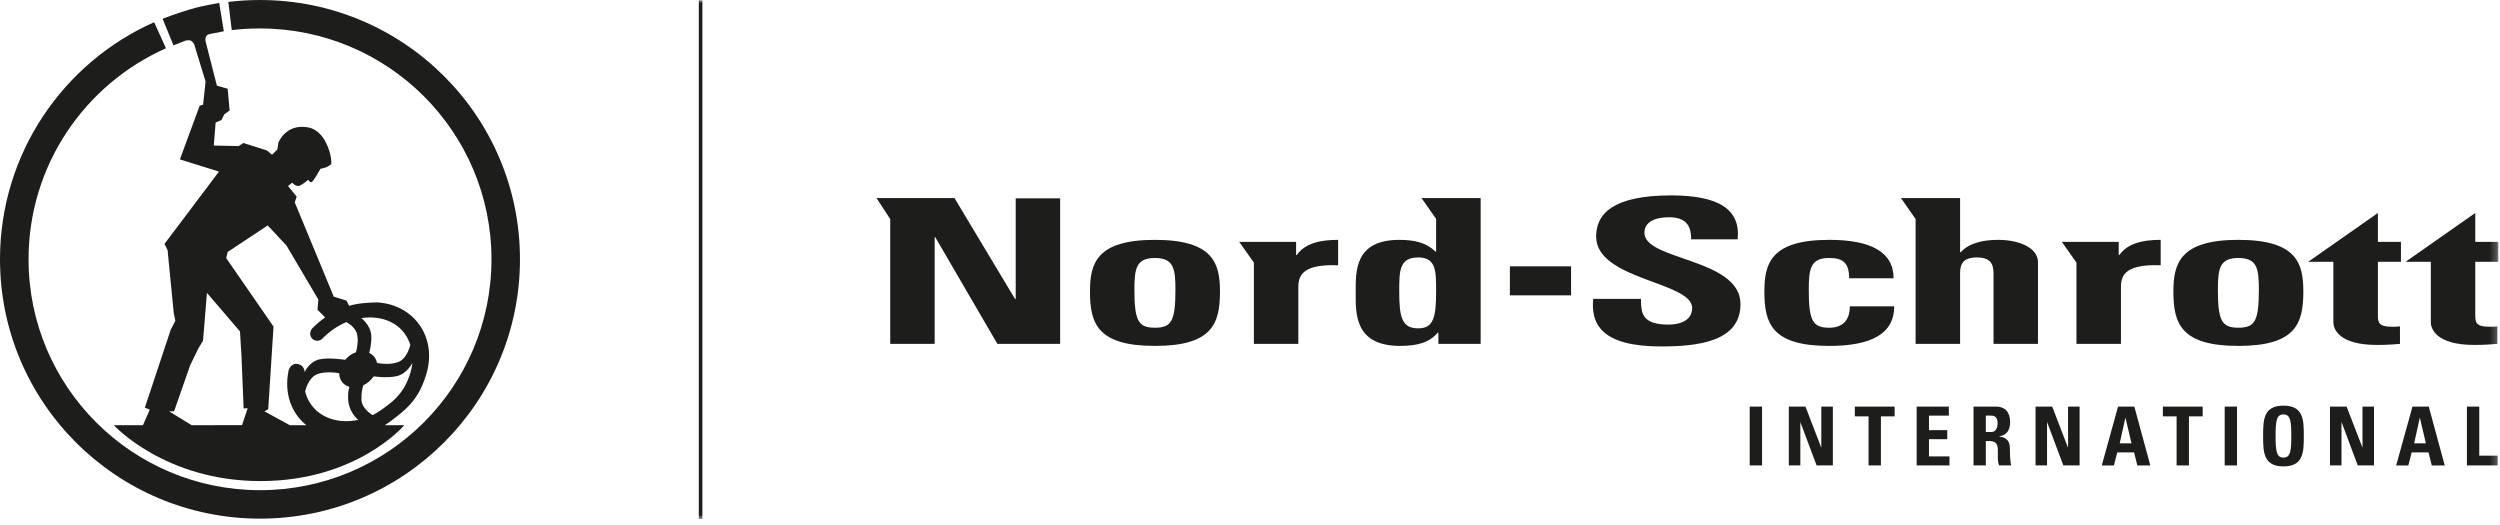
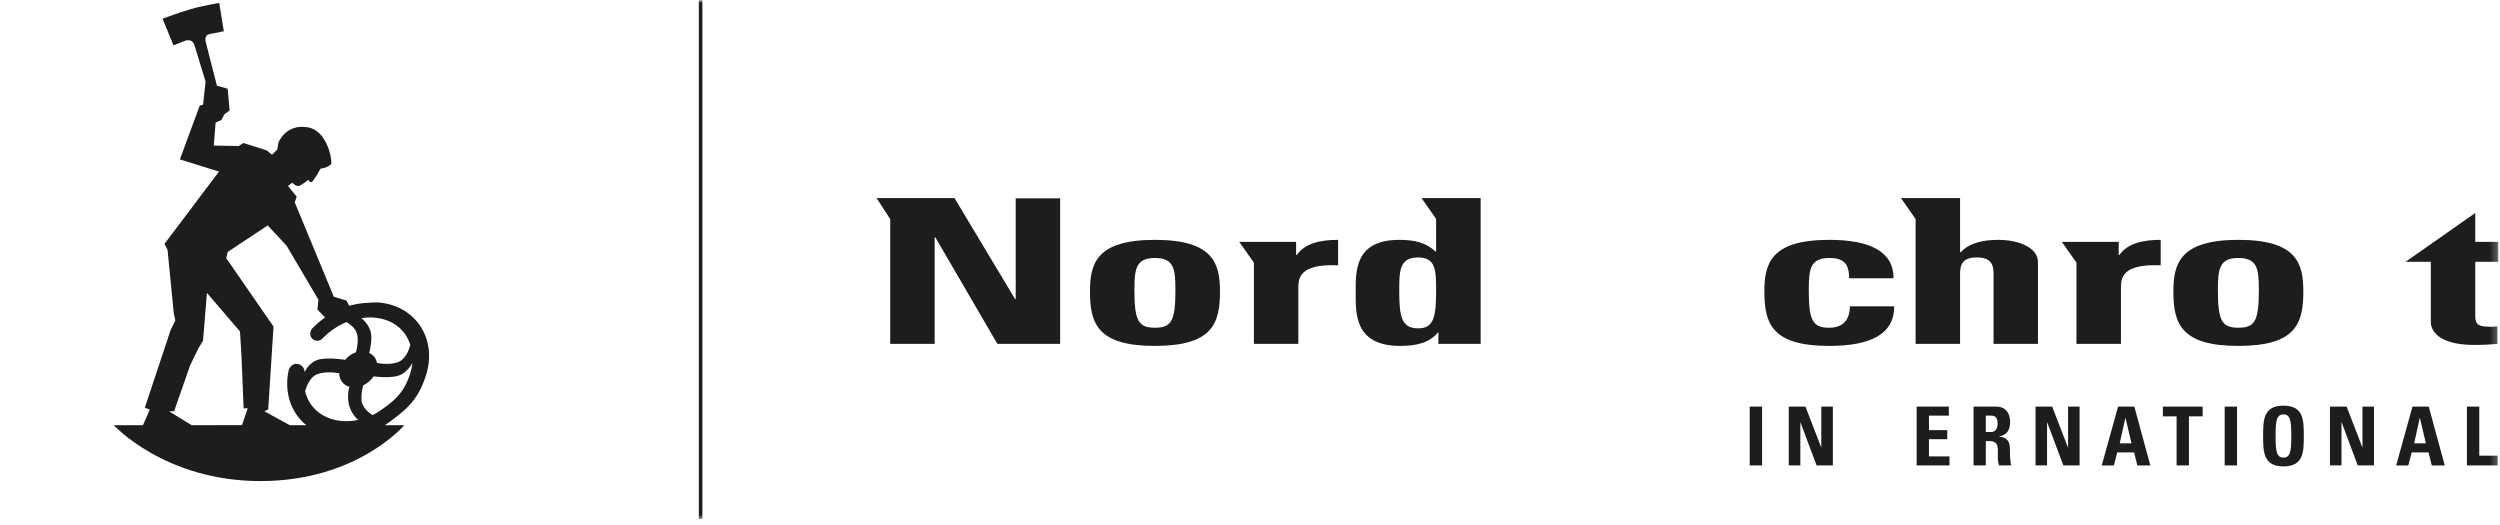
<svg xmlns="http://www.w3.org/2000/svg" xmlns:xlink="http://www.w3.org/1999/xlink" width="357px" height="75px" viewBox="0 0 357 75" version="1.1">
  <title>Page 1</title>
  <desc>Created with Sketch.</desc>
  <defs>
    <polygon id="path-1" points="0 74.125 356.761 74.125 356.761 0.001 0 0.001" />
  </defs>
  <g id="Page-1" stroke="none" stroke-width="1" fill="none" fill-rule="evenodd">
    <g id="Desktop-HD-Copy-15" transform="translate(-149, -32)">
      <g id="Page-1" transform="translate(149, 32)">
        <path d="M56.08,57.285 C57.309,56.176 58.015,55.046 58.528,53.48 C58.716,52.912 58.837,52.356 58.891,51.815 C58.891,51.815 58.149,53.372 56.66,53.711 C55.295,54.031 53.359,53.744 53.359,53.744 C52.992,54.288 52.464,54.746 51.88,55.024 C51.751,55.421 51.576,56.194 51.617,56.941 C51.553,58.056 52.643,58.942 53.207,59.273 C54.053,58.883 55.36,57.895 56.08,57.285 Z M57.87,58.459 C57.175,59.075 55.738,60.254 54.94,60.72 L57.731,60.72 C57.731,60.72 50.976,68.698 37.194,68.698 C23.547,68.698 16.252,60.72 16.252,60.72 L20.412,60.72 L21.39,58.492 L20.685,58.213 L24.371,47.109 L25.037,45.797 L24.811,44.7 L23.928,35.703 L23.49,34.826 L31.27,24.502 L25.689,22.762 L28.517,15.088 L28.998,14.949 L29.357,11.646 L27.722,6.305 C27.722,6.305 27.497,5.931 27.291,5.825 C26.926,5.654 26.48,5.807 26.48,5.807 L24.772,6.477 L23.219,2.68 C23.219,2.68 25.084,1.943 27.119,1.343 C29.122,0.746 31.307,0.43 31.307,0.43 L31.961,4.462 L30.276,4.798 C30.276,4.798 29.699,4.842 29.496,5.1 C29.233,5.445 29.357,5.908 29.357,5.908 L30.971,12.231 L32.51,12.671 L32.79,15.773 L32.033,16.322 L31.615,17.145 L30.792,17.494 L30.529,20.784 L34.095,20.858 L34.75,20.419 L38.095,21.479 L38.847,22.094 L39.608,21.345 L39.752,20.378 C39.752,20.378 40.784,17.628 43.95,18.181 C46.896,18.693 47.52,23.246 47.26,23.473 C46.598,24.024 45.771,24.088 45.771,24.088 C45.771,24.088 44.743,25.977 44.467,26.02 C44.189,26.047 44.022,25.669 44.022,25.669 C44.022,25.669 42.919,26.607 42.574,26.563 C42.018,26.497 41.743,26.082 41.743,26.082 L41.129,26.563 L42.366,28.077 L42.091,28.901 L47.667,42.373 L49.467,42.921 L49.868,43.674 C51.014,43.301 52.764,43.188 53.917,43.182 C59.29,43.545 62.555,48.38 60.796,53.698 C60.15,55.664 59.382,57.032 57.87,58.459 Z M49.708,56.564 C49.717,55.898 49.766,55.708 49.896,55.24 C48.996,54.989 48.442,54.226 48.442,53.299 C48.442,53.299 46.559,52.922 45.263,53.449 C43.988,53.962 43.574,55.893 43.574,55.893 C44.13,58.183 46.005,59.835 48.714,60.111 C49.528,60.187 50.353,60.13 51.166,59.964 C51.166,59.964 49.627,58.818 49.708,56.564 Z M53.593,45.371 C52.928,45.301 52.258,45.324 51.596,45.427 C51.596,45.427 52.91,46.394 53.021,47.902 C53.078,48.799 52.881,49.808 52.727,50.408 C53.319,50.687 53.724,51.181 53.832,51.826 C53.832,51.826 55.597,52.211 56.905,51.686 C58.179,51.172 58.592,49.244 58.592,49.244 C57.925,47.134 56.152,45.626 53.593,45.371 Z M40.923,35.085 L38.229,32.191 L32.51,35.977 L32.308,36.87 L39.059,46.632 L38.301,58.459 L37.753,58.728 L41.384,60.72 L43.746,60.72 C41.598,58.999 40.56,56.134 41.197,52.981 C41.307,52.444 41.74,51.955 42.314,51.955 C42.971,51.955 43.502,52.493 43.502,53.145 C43.502,53.145 44.122,51.665 45.603,51.318 C46.973,51.005 49.292,51.381 49.292,51.381 C49.724,50.874 50.216,50.502 50.831,50.307 C51.006,49.697 51.203,48.637 50.989,47.726 C50.796,46.906 50.043,46.322 49.477,45.993 C48.158,46.534 46.981,47.37 45.969,48.417 C45.794,48.569 45.565,48.66 45.312,48.66 C44.745,48.66 44.297,48.213 44.297,47.646 C44.297,47.406 44.411,47.108 44.555,46.927 C45.135,46.348 45.763,45.789 46.428,45.327 L45.33,44.224 L45.462,42.782 L40.923,35.085 Z M27.139,52.201 L24.863,58.728 L24.149,58.741 L27.371,60.72 L34.559,60.706 L35.37,58.297 L34.789,58.319 L34.484,50.842 L34.269,47.331 L29.55,41.825 L28.994,48.644 L28.331,49.744 L27.139,52.201 Z" id="Fill-1" fill="#1D1D1B" />
-         <path d="M32.601,0.242 L33.097,4.298 C34.419,4.135 35.765,4.064 37.131,4.064 C55.386,4.064 70.182,18.821 70.182,37.028 C70.182,55.235 55.386,69.997 37.131,69.997 C18.876,69.997 4.077,55.235 4.077,37.028 C4.077,23.585 12.137,12.027 23.702,6.893 L22.01,3.172 C9.039,8.939 0,21.935 0,37.028 C0,57.482 16.624,74.062 37.131,74.062 C57.634,74.062 74.252,57.482 74.252,37.028 C74.252,16.574 57.634,0.001 37.131,0.001 C35.593,0.001 34.084,0.09 32.595,0.273 L32.601,0.242 Z" id="Fill-3" fill="#1D1D1B" />
        <mask id="mask-2" fill="white">
          <use xlink:href="#path-1" />
        </mask>
        <g id="Clip-6" />
        <polygon id="Fill-5" fill="#1D1D1B" mask="url(#mask-2)" points="99.792 74.125 100.3 74.125 100.3 0.041 99.792 0.041" />
        <polygon id="Fill-7" fill="#1D1D1B" mask="url(#mask-2)" points="249.859 66.464 251.623 66.464 251.623 58.062 249.859 58.062" />
        <polygon id="Fill-8" fill="#1D1D1B" mask="url(#mask-2)" points="255.44 66.463 255.44 58.062 257.82 58.062 260.06 63.879 260.082 63.879 260.082 58.062 261.73 58.062 261.73 66.463 259.409 66.463 257.107 60.318 257.089 60.318 257.089 66.463" />
-         <polygon id="Fill-9" fill="#1D1D1B" mask="url(#mask-2)" points="270.551 58.062 270.551 59.456 268.593 59.456 268.593 66.464 266.829 66.464 266.829 59.456 264.869 59.456 264.869 58.062" />
        <polygon id="Fill-10" fill="#1D1D1B" mask="url(#mask-2)" points="273.695 66.463 273.695 58.062 278.295 58.062 278.295 59.351 275.457 59.351 275.457 61.424 278.069 61.424 278.069 62.717 275.457 62.717 275.457 65.174 278.386 65.174 278.386 66.463" />
        <path d="M283.576,61.691 L284.358,61.691 C285.062,61.691 285.258,60.991 285.258,60.458 C285.258,59.654 284.923,59.351 284.358,59.351 L283.576,59.351 L283.576,61.691 Z M283.576,66.463 L281.819,66.463 L281.819,58.061 L285.07,58.061 C286.273,58.061 287.045,58.831 287.045,60.261 C287.045,61.332 286.625,62.134 285.482,62.32 L285.482,62.346 C285.865,62.392 287.009,62.483 287.009,63.996 C287.009,64.534 287.045,66.114 287.207,66.463 L285.482,66.463 C285.245,65.951 285.296,65.382 285.296,64.836 C285.296,63.833 285.389,62.984 284.032,62.984 L283.576,62.984 L283.576,66.463 Z" id="Fill-11" fill="#1D1D1B" mask="url(#mask-2)" />
        <polygon id="Fill-12" fill="#1D1D1B" mask="url(#mask-2)" points="290.675 66.463 290.675 58.062 293.054 58.062 295.293 63.879 295.32 63.879 295.32 58.062 296.966 58.062 296.966 66.463 294.643 66.463 292.343 60.318 292.32 60.318 292.32 66.463" />
        <path d="M303.523,59.68 L303.5,59.68 L302.694,63.311 L304.377,63.311 L303.523,59.68 Z M300.13,66.464 L302.461,58.062 L304.784,58.062 L307.067,66.464 L305.212,66.464 L304.748,64.6 L302.345,64.6 L301.867,66.464 L300.13,66.464 Z" id="Fill-13" fill="#1D1D1B" mask="url(#mask-2)" />
        <polygon id="Fill-14" fill="#1D1D1B" mask="url(#mask-2)" points="314.541 58.062 314.541 59.456 312.58 59.456 312.58 66.464 310.819 66.464 310.819 59.456 308.859 59.456 308.859 58.062" />
        <polygon id="Fill-15" fill="#1D1D1B" mask="url(#mask-2)" points="317.685 66.464 319.446 66.464 319.446 58.062 317.685 58.062" />
        <path d="M327.198,62.261 C327.198,60.109 327.072,59.178 326.076,59.178 C325.086,59.178 324.956,60.109 324.956,62.261 C324.956,64.415 325.086,65.346 326.076,65.346 C327.072,65.346 327.198,64.415 327.198,62.261 M323.175,62.261 C323.175,60.041 323.175,57.924 326.076,57.924 C328.983,57.924 328.983,60.041 328.983,62.261 C328.983,64.463 328.983,66.603 326.076,66.603 C323.175,66.603 323.175,64.463 323.175,62.261" id="Fill-16" fill="#1D1D1B" mask="url(#mask-2)" />
        <polygon id="Fill-17" fill="#1D1D1B" mask="url(#mask-2)" points="332.718 66.463 332.718 58.062 335.096 58.062 337.343 63.879 337.362 63.879 337.362 58.062 339.01 58.062 339.01 66.463 336.687 66.463 334.39 60.318 334.364 60.318 334.364 66.463" />
        <path d="M345.564,59.68 L345.543,59.68 L344.739,63.311 L346.416,63.311 L345.564,59.68 Z M342.171,66.464 L344.503,58.062 L346.825,58.062 L349.111,66.464 L347.256,66.464 L346.792,64.6 L344.389,64.6 L343.91,66.464 L342.171,66.464 Z" id="Fill-18" fill="#1D1D1B" mask="url(#mask-2)" />
        <polygon id="Fill-19" fill="#1D1D1B" mask="url(#mask-2)" points="352.277 66.463 352.277 58.062 354.039 58.062 354.039 65.068 356.674 65.068 356.674 66.463" />
        <path d="M167.852,41.41 C167.852,38.379 167.624,36.842 164.923,36.842 C162.221,36.842 161.992,38.379 161.992,41.41 C161.992,45.855 162.584,46.797 164.923,46.797 C167.269,46.797 167.852,45.855 167.852,41.41 M155.648,41.637 C155.648,37.654 156.548,34.251 164.923,34.251 C173.299,34.251 174.213,37.654 174.213,41.637 C174.213,46.202 173.131,49.396 164.923,49.396 C156.728,49.396 155.648,46.202 155.648,41.637" id="Fill-20" fill="#1D1D1B" mask="url(#mask-2)" />
        <polygon id="Fill-21" fill="#1D1D1B" mask="url(#mask-2)" points="127.125 49.107 127.125 31.291 125.172 28.283 136.301 28.283 144.953 42.706 145.043 42.706 145.043 28.324 151.388 28.324 151.388 49.107 142.428 49.107 133.555 33.874 133.47 33.874 133.47 49.107" />
        <path d="M205.077,41.699 C205.077,38.788 205.128,36.763 202.517,36.763 C199.766,36.763 199.813,38.788 199.813,41.699 C199.813,45.357 200.22,46.888 202.517,46.888 C204.675,46.888 205.077,45.357 205.077,41.699 L205.077,41.699 Z M205.402,49.107 L205.402,47.497 L205.314,47.497 C204.144,48.91 202.383,49.396 199.959,49.396 C193.376,49.396 193.593,44.725 193.593,41.725 C193.593,38.788 193.418,34.252 199.813,34.252 C202.112,34.252 203.691,34.685 204.997,35.932 L205.077,35.932 L205.077,31.261 L202.996,28.283 L211.438,28.283 L211.438,49.107 L205.402,49.107 Z" id="Fill-22" fill="#1D1D1B" mask="url(#mask-2)" />
        <path d="M185.084,34.542 L185.084,36.415 L185.174,36.415 C186.354,34.745 188.515,34.251 191.083,34.251 L191.083,37.884 C185.504,37.654 185.403,39.739 185.403,41.174 L185.403,49.108 L179.055,49.108 L179.055,37.498 L176.961,34.542 L185.084,34.542 Z" id="Fill-23" fill="#1D1D1B" mask="url(#mask-2)" />
        <path d="M264.056,39.739 C264.056,37.568 263.209,36.842 261.219,36.842 C258.522,36.842 258.293,38.38 258.293,41.411 C258.293,45.855 258.883,46.798 261.219,46.798 C263.209,46.798 264.157,45.646 264.157,43.744 L270.495,43.744 C270.495,47.696 267.17,49.396 261.219,49.396 C253.021,49.396 251.952,46.201 251.952,41.637 C251.952,37.654 252.85,34.251 261.219,34.251 C267.068,34.251 270.403,35.932 270.403,39.739 L264.056,39.739 Z" id="Fill-24" fill="#1D1D1B" mask="url(#mask-2)" />
        <path d="M322.565,41.41 C322.565,38.379 322.347,36.842 319.642,36.842 C316.938,36.842 316.716,38.379 316.716,41.41 C316.716,45.855 317.299,46.797 319.642,46.797 C321.986,46.797 322.565,45.855 322.565,41.41 M310.36,41.637 C310.36,37.654 311.271,34.251 319.642,34.251 C328.028,34.251 328.917,37.654 328.917,41.637 C328.917,46.202 327.843,49.396 319.642,49.396 C311.447,49.396 310.36,46.202 310.36,41.637" id="Fill-25" fill="#1D1D1B" mask="url(#mask-2)" />
-         <path d="M339.565,30.412 L339.565,34.542 L342.855,34.542 L342.855,37.389 L339.565,37.389 L339.565,44.837 C339.565,45.934 339.524,46.659 341.592,46.659 C341.991,46.659 342.399,46.659 342.715,46.601 L342.715,49.107 C341.86,49.17 340.961,49.257 339.431,49.257 C333.928,49.257 333.204,46.925 333.204,46.019 L333.204,37.389 L329.6,37.389 L339.565,30.412 Z" id="Fill-26" fill="#1D1D1B" mask="url(#mask-2)" />
        <path d="M353.469,30.412 L353.469,34.542 L356.762,34.542 L356.762,37.389 L353.469,37.389 L353.469,44.837 C353.469,45.934 353.432,46.659 355.496,46.659 C355.907,46.659 356.314,46.659 356.628,46.601 L356.628,49.107 C355.776,49.17 354.87,49.257 353.337,49.257 C347.848,49.257 347.122,46.925 347.122,46.019 L347.122,37.389 L343.506,37.389 L353.469,30.412 Z" id="Fill-27" fill="#1D1D1B" mask="url(#mask-2)" />
        <path d="M284.676,49.107 L284.676,39.069 C284.676,37.777 284.318,36.763 282.285,36.763 C280.254,36.763 279.9,37.777 279.9,39.069 L279.9,49.107 L273.549,49.107 L273.549,31.282 L271.456,28.283 L279.9,28.283 L279.9,36.013 L279.988,36.013 C280.624,35.341 281.399,34.913 282.247,34.66 C283.148,34.37 284.181,34.252 285.351,34.252 C288.367,34.252 291.022,35.405 291.022,37.422 L291.022,49.107 L284.676,49.107 Z" id="Fill-28" fill="#1D1D1B" mask="url(#mask-2)" />
        <path d="M302.553,34.542 L302.553,36.415 L302.646,36.415 C303.819,34.745 305.979,34.251 308.544,34.251 L308.544,37.884 C302.961,37.654 302.871,39.739 302.871,41.174 L302.871,49.108 L296.517,49.108 L296.517,37.498 L294.43,34.542 L302.553,34.542 Z" id="Fill-29" fill="#1D1D1B" mask="url(#mask-2)" />
-         <path d="M237.171,49.471 C228.732,49.471 227.15,46.292 227.51,42.679 L234.33,42.679 C234.33,44.679 234.464,46.349 238.202,46.349 C240.51,46.349 241.64,45.398 241.64,43.981 C241.64,40.22 227.928,39.984 227.928,33.775 C227.928,30.506 230.364,27.904 238.658,27.904 C245.297,27.904 248.588,29.81 248.135,34.181 L241.498,34.181 C241.498,32.624 241.094,31.024 238.346,31.024 C236.136,31.024 234.823,31.805 234.823,33.253 C234.823,37.21 248.543,36.865 248.543,43.429 C248.543,48.832 242.363,49.471 237.171,49.471" id="Fill-30" fill="#1D1D1B" mask="url(#mask-2)" />
-         <polygon id="Fill-31" fill="#1D1D1B" mask="url(#mask-2)" points="215.612 42.175 224.348 42.175 224.348 38.031 215.612 38.031" />
      </g>
    </g>
  </g>
</svg>